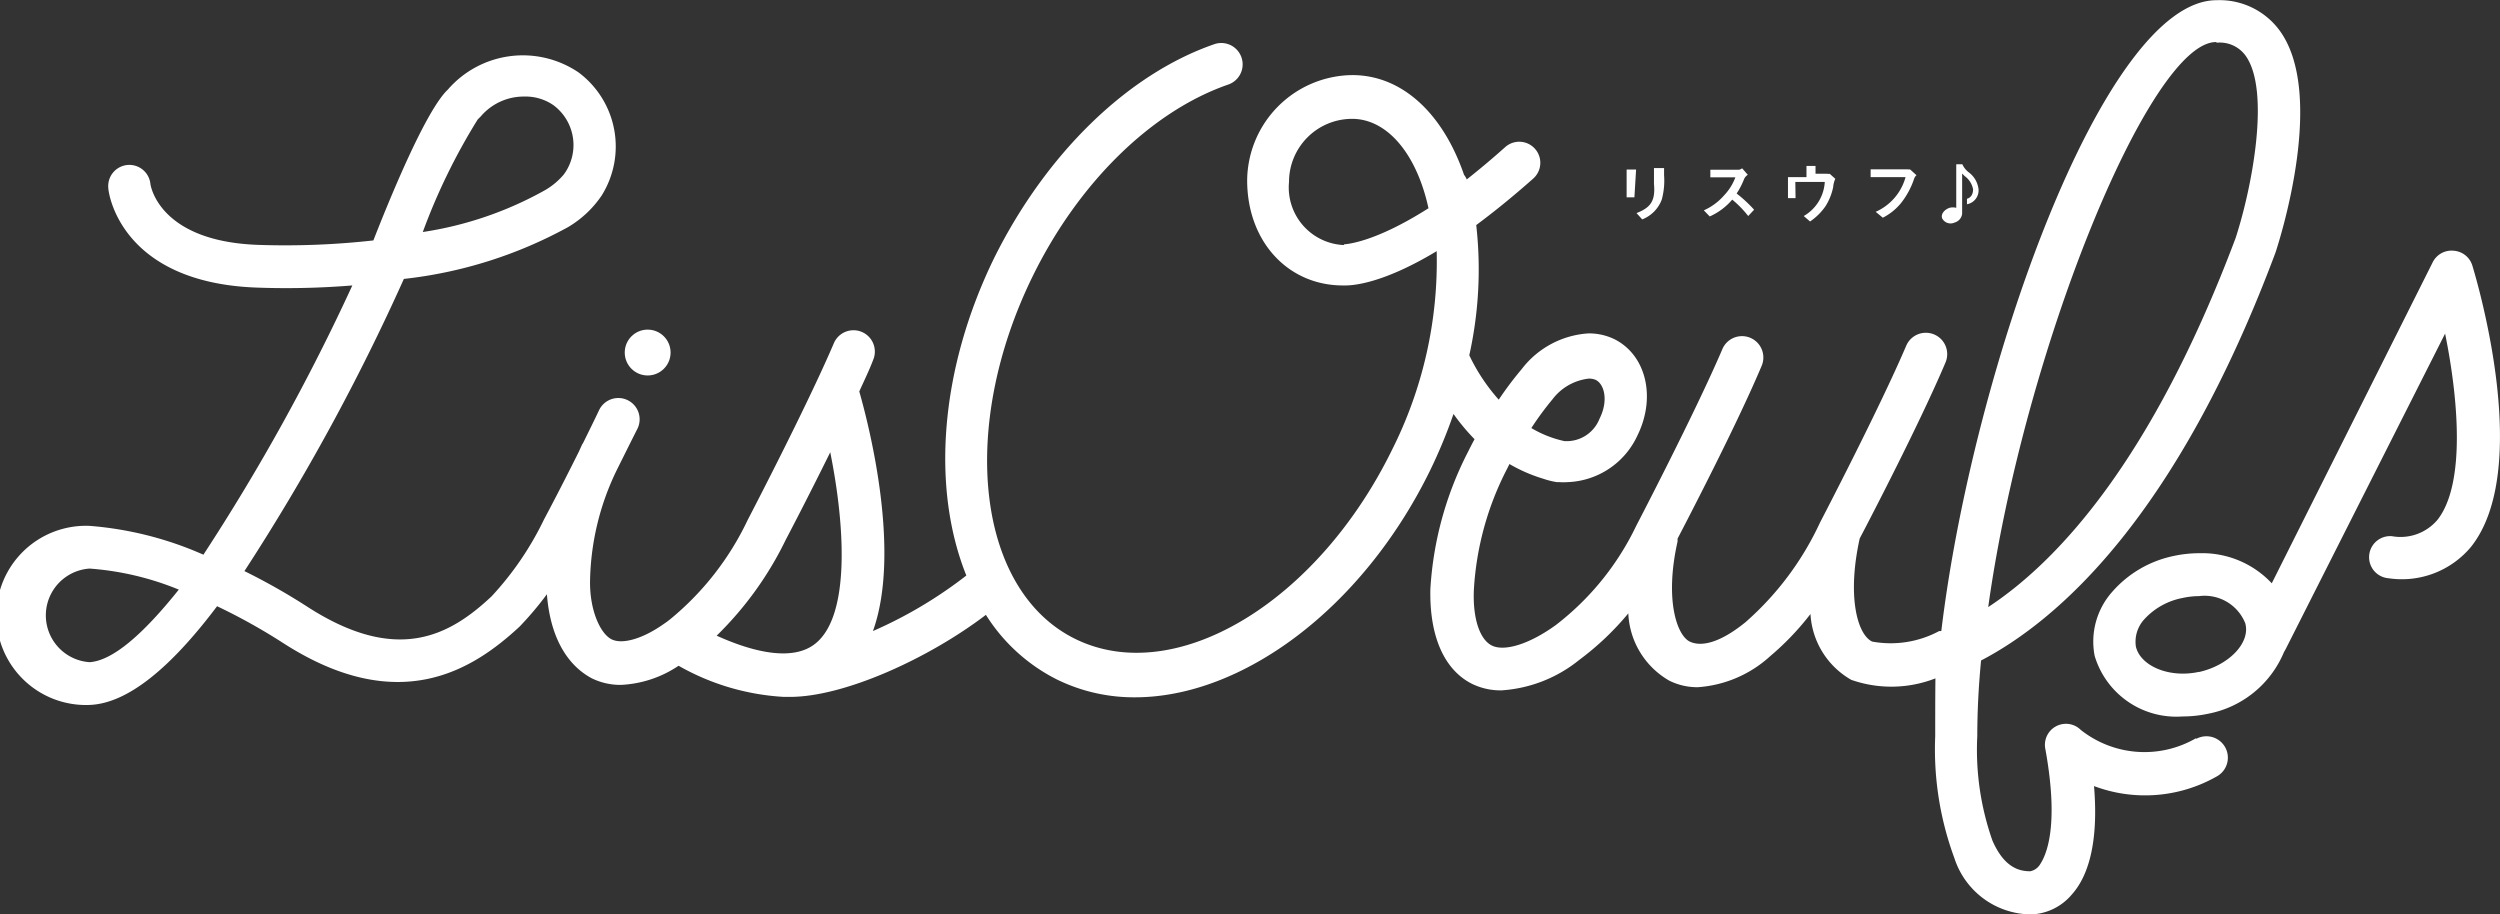
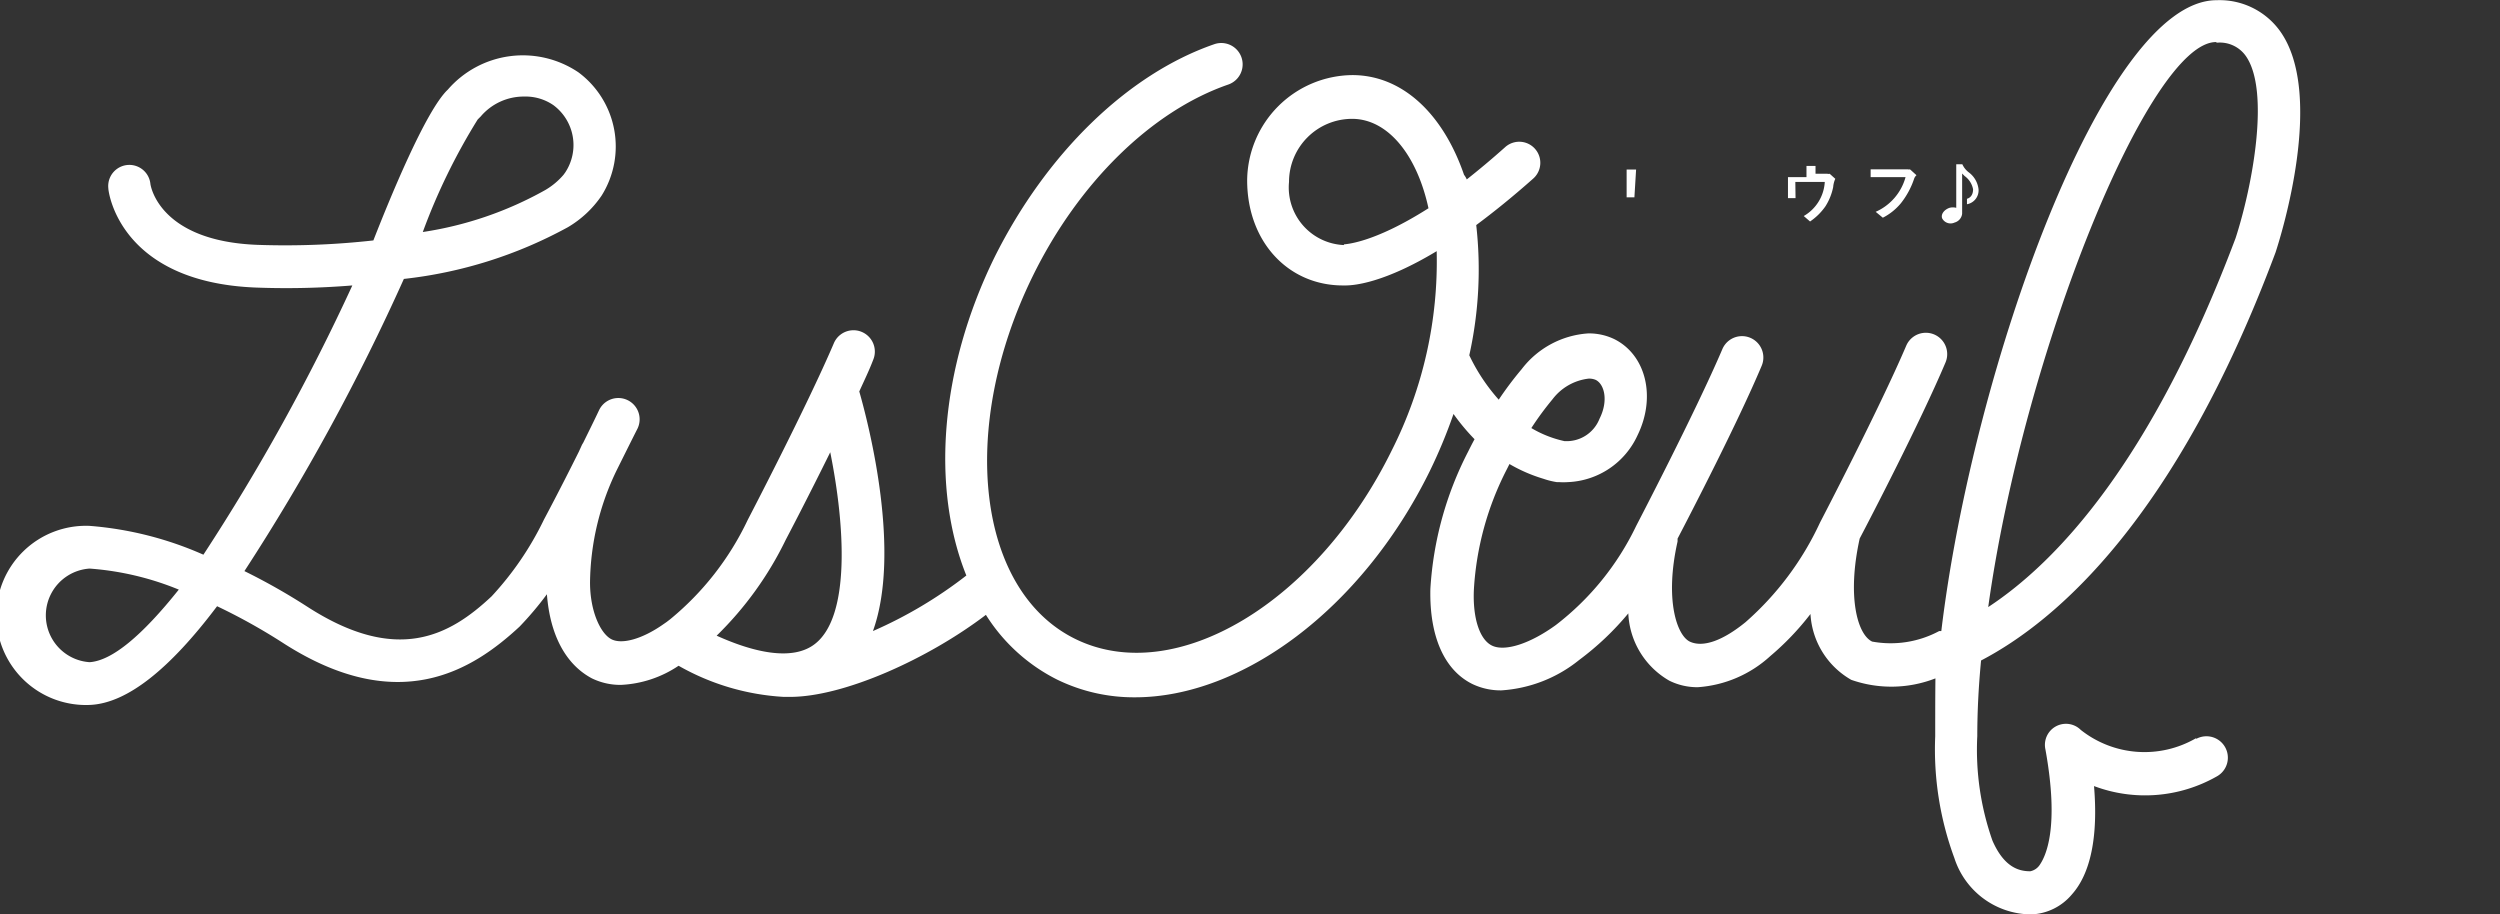
<svg xmlns="http://www.w3.org/2000/svg" viewBox="0 0 118.85 43.46">
  <rect x="0" y="0" width="118.85" height="43.46" fill="#333333" stroke="none" />
  <defs>
    <style>.cls-1{fill:#fff;}</style>
  </defs>
  <title>footer-logo-02_1</title>
  <g id="レイヤー_2" data-name="レイヤー 2">
    <g id="レイヤー_1-2" data-name="レイヤー 1">
      <path class="cls-1" d="M104.39,35.1a4.88,4.88,0,0,1-5.47-.4,1,1,0,0,0-1.68.93c.68,3.76,0,5.08-.26,5.47a.71.71,0,0,1-.46.32c-.5,0-1.23-.15-1.8-1.46A13,13,0,0,1,94,35c0-1.14.06-2.35.18-3.6,3.6-1.88,9.27-6.75,14-19.4.25-.76,2.38-7.54.2-10.54a3.54,3.54,0,0,0-3-1.45C100,0,93.77,17.65,92.29,30l-.1,0A4.87,4.87,0,0,1,89,30.5c-.72-.35-1.19-2.19-.59-4.9.49-.93,2.88-5.53,4.08-8.37a1,1,0,1,0-1.87-.79c-1.28,3-4.06,8.33-4.1,8.41a14.27,14.27,0,0,1-3.54,4.73c-1.07.87-2,1.21-2.63.93s-1.22-2-.6-4.76a1,1,0,0,0,0-.14c.63-1.21,2.86-5.51,4-8.22a1,1,0,1,0-1.87-.79c-1.28,3-4.06,8.33-4.1,8.41a13.05,13.05,0,0,1-3.81,4.7c-1.21.88-2.38,1.26-3,1S70,29.39,70.07,28a14.26,14.26,0,0,1,1.57-5.7l.12-.24a7.39,7.39,0,0,0,1.61.7h0a3.66,3.66,0,0,0,.64.16h.1a3.31,3.31,0,0,0,.43,0,3.81,3.81,0,0,0,3.31-2.23c.89-1.82.4-3.82-1.11-4.57a2.78,2.78,0,0,0-1.23-.27,4.34,4.34,0,0,0-3.17,1.7A16.2,16.2,0,0,0,71.25,19a8.88,8.88,0,0,1-1.4-2.11,18.81,18.81,0,0,0,.33-6.19c.82-.61,1.73-1.34,2.72-2.22A1,1,0,1,0,71.55,7c-.65.58-1.25,1.08-1.82,1.53a1,1,0,0,0-.13-.22c-1-2.91-2.94-4.74-5.31-4.74a5.05,5.05,0,0,0-5,5c0,2.92,1.95,5,4.55,5h.13c.44,0,1.86-.14,4.33-1.63a19.94,19.94,0,0,1-2.13,9.46c-3.56,7.25-10.27,11.27-15,9S45.54,20.37,49.1,13.12c2.18-4.44,5.65-7.84,9.29-9.1a1,1,0,1,0-.66-1.92c-4.14,1.43-8,5.22-10.45,10.13-2.63,5.37-3,11-1.34,15.13A20.82,20.82,0,0,1,41.5,30c1.34-3.73-.16-9.68-.65-11.39.24-.53.47-1,.66-1.5a1,1,0,0,0-1.87-.79c-1.28,3-4.06,8.33-4.1,8.41a13.68,13.68,0,0,1-3.68,4.71l-.17.13-.13.09c-1,.71-2,1-2.51.72s-1-1.33-1-2.69a12.49,12.49,0,0,1,1.26-5.32c.31-.62.64-1.29,1-2a1,1,0,0,0-1.83-.87c-.25.53-.51,1.05-.75,1.54l-.06.1-.15.33c-.92,1.85-1.65,3.21-1.67,3.25a14.76,14.76,0,0,1-2.48,3.63c-2,1.88-4.5,3.24-8.75.5a29.86,29.86,0,0,0-3-1.7,102.32,102.32,0,0,0,7.58-13.89A21,21,0,0,0,27,10.8a5,5,0,0,0,1.6-1.5l0,0a4.39,4.39,0,0,0-1.1-5.86,4.72,4.72,0,0,0-6.21.82c-1.06,1-2.8,5.28-3.54,7.17a37.75,37.75,0,0,1-5.52.21c-4.65-.18-5.07-2.8-5.08-2.9a1,1,0,1,0-2,.21c0,.18.54,4.46,7,4.72a38.62,38.62,0,0,0,4.6-.1,98.94,98.94,0,0,1-7.08,12.8A16.52,16.52,0,0,0,4.26,25a4.26,4.26,0,1,0,.06,8.51h0q2.58-.15,6-4.69a28.1,28.1,0,0,1,3.11,1.73c5.52,3.57,9.05,1.3,11.27-.76A15.52,15.52,0,0,0,26,28.25c.15,1.95.9,3.34,2.14,4a3.1,3.1,0,0,0,1.37.31,5.35,5.35,0,0,0,2.75-.91,11.39,11.39,0,0,0,5,1.48h.3c2.57,0,6.58-1.82,9.31-3.9a8.49,8.49,0,0,0,3.39,3.08,8.32,8.32,0,0,0,3.7.84c5.06,0,10.76-4.16,14-10.73a24.39,24.39,0,0,0,1.14-2.74,10,10,0,0,0,1,1.2c-.11.2-.21.4-.31.6A16.31,16.31,0,0,0,68,28c-.05,2.25.66,3.86,2,4.52a3.1,3.1,0,0,0,1.38.3,6.54,6.54,0,0,0,3.7-1.45,13.45,13.45,0,0,0,2.33-2.21,3.88,3.88,0,0,0,1.95,3.2,3,3,0,0,0,1.35.31,5.68,5.68,0,0,0,3.45-1.48,13,13,0,0,0,1.91-2,3.85,3.85,0,0,0,1.94,3.13,5.76,5.76,0,0,0,4-.07C92,33.22,92,34.13,92,35a14.92,14.92,0,0,0,.91,5.79,3.86,3.86,0,0,0,3.6,2.68h.08a2.65,2.65,0,0,0,1.9-.94c.9-1,1.26-2.76,1.06-5.16a6.89,6.89,0,0,0,5.82-.45,1,1,0,0,0-.95-1.8Zm1-33.07a1.51,1.51,0,0,1,1.36.61c1.19,1.64.33,6.22-.47,8.68-4,10.63-8.5,15.4-11.76,17.54C96.21,16.71,102.19,2,105.35,2ZM22.71,5.68l.14-.14a2.69,2.69,0,0,1,2.08-.95A2.33,2.33,0,0,1,26.31,5a2.36,2.36,0,0,1,.56,3.2l-.08.11v0a3.38,3.38,0,0,1-.86.72,17.08,17.08,0,0,1-5.83,2A29.07,29.07,0,0,1,22.71,5.68ZM4.26,31.48a2.23,2.23,0,0,1,0-4.45,13.78,13.78,0,0,1,4.24,1C6.76,30.21,5.33,31.41,4.26,31.48Zm33.1-5.83c.07-.13,1.05-2,2.11-4.15.71,3.52.95,7.76-.7,9.09-1.08.88-3,.4-4.7-.37A16.31,16.31,0,0,0,37.36,25.65Zm26.53-14a2.74,2.74,0,0,1-2.61-3,3,3,0,0,1,3-3c1.67,0,3.07,1.67,3.63,4.25C65.22,11.61,63.92,11.6,63.89,11.62ZM75.52,18a.79.79,0,0,1,.34.06c.42.21.61,1,.18,1.85a1.68,1.68,0,0,1-1.67,1.06,5.27,5.27,0,0,1-1.57-.62,14.12,14.12,0,0,1,1-1.36A2.52,2.52,0,0,1,75.52,18Z" />
-       <circle class="cls-1" cx="30.79" cy="16.76" r="1.09" />
-       <path class="cls-1" d="M117.54,12.64a1,1,0,0,0-.89-.72,1,1,0,0,0-1,.55L108,27.73a4.53,4.53,0,0,0-3.44-1.43,5.73,5.73,0,0,0-1.22.13,5.3,5.3,0,0,0-2.92,1.7,3.56,3.56,0,0,0-.84,3.05,4.05,4.05,0,0,0,4.18,2.88,5.78,5.78,0,0,0,1.22-.13A4.9,4.9,0,0,0,108.58,31l.08-.14,7.58-15c.61,3,1,7.11-.36,8.85a2.3,2.3,0,0,1-2.17.78,1,1,0,1,0-.16,2A4.28,4.28,0,0,0,117.47,26C120.37,22.36,117.84,13.63,117.54,12.64Zm-13,19.3c-1.4.31-2.78-.27-3-1.2a1.58,1.58,0,0,1,.41-1.31,3.29,3.29,0,0,1,1.8-1,3.62,3.62,0,0,1,.79-.09,2.08,2.08,0,0,1,2.2,1.29C107,30.57,105.94,31.64,104.53,31.95Z" />
-       <path class="cls-1" d="M77.8,10.13l.27.3A1.62,1.62,0,0,0,79,9.49a3.43,3.43,0,0,0,.11-1.16s0-.17,0-.2,0-.1,0-.14,0,0,0,0-.06,0-.08,0l-.4,0c0,.25,0,.69,0,.76C78.71,9.58,78.44,9.88,77.8,10.13Z" />
      <path class="cls-1" d="M77.78,8.06l0,0s0,0,0,0-.06,0-.08,0l-.37,0V9.38h.37Z" />
-       <path class="cls-1" d="M81,10l.28.29a3,3,0,0,0,1.07-.8,4.94,4.94,0,0,1,.76.78l.28-.3a6.3,6.3,0,0,0-.83-.77,3.75,3.75,0,0,0,.36-.7.44.44,0,0,1,.17-.19L82.82,8a.3.3,0,0,1-.16.07H81.31v.36H82.5a2.49,2.49,0,0,1-.53.85A2.77,2.77,0,0,1,81,10Z" />
      <path class="cls-1" d="M85.35,8.65h1.4a2,2,0,0,1-1,1.62l.3.26a2.82,2.82,0,0,0,.73-.72,2.69,2.69,0,0,0,.37-.92,1.16,1.16,0,0,1,.1-.39l-.27-.24a.2.2,0,0,1-.11,0h-.56V7.94s0,0,0-.05,0,0,0,0,0,0-.1,0l-.33,0v.53H85v1h.36Z" />
      <path class="cls-1" d="M89.17,10.07l.34.28a2.71,2.71,0,0,0,.86-.69A3.82,3.82,0,0,0,91,8.49a.39.39,0,0,1,.11-.16l-.31-.28a.18.18,0,0,1-.1,0H88.93v.37h1.66A2.53,2.53,0,0,1,89.17,10.07Z" />
      <path class="cls-1" d="M92.92,10.58a.49.49,0,0,0,.36-.42h0V8.25l.12.12A1,1,0,0,1,93.8,9c0,.38-.26.44-.29.45l0,.13,0,.13A.67.67,0,0,0,94.06,9a1.16,1.16,0,0,0-.47-.81,1,1,0,0,1-.3-.38H93V9.88a.62.62,0,0,0-.32,0c-.26.09-.42.31-.35.5A.45.45,0,0,0,92.92,10.58Z" />
    </g>
  </g>
</svg>